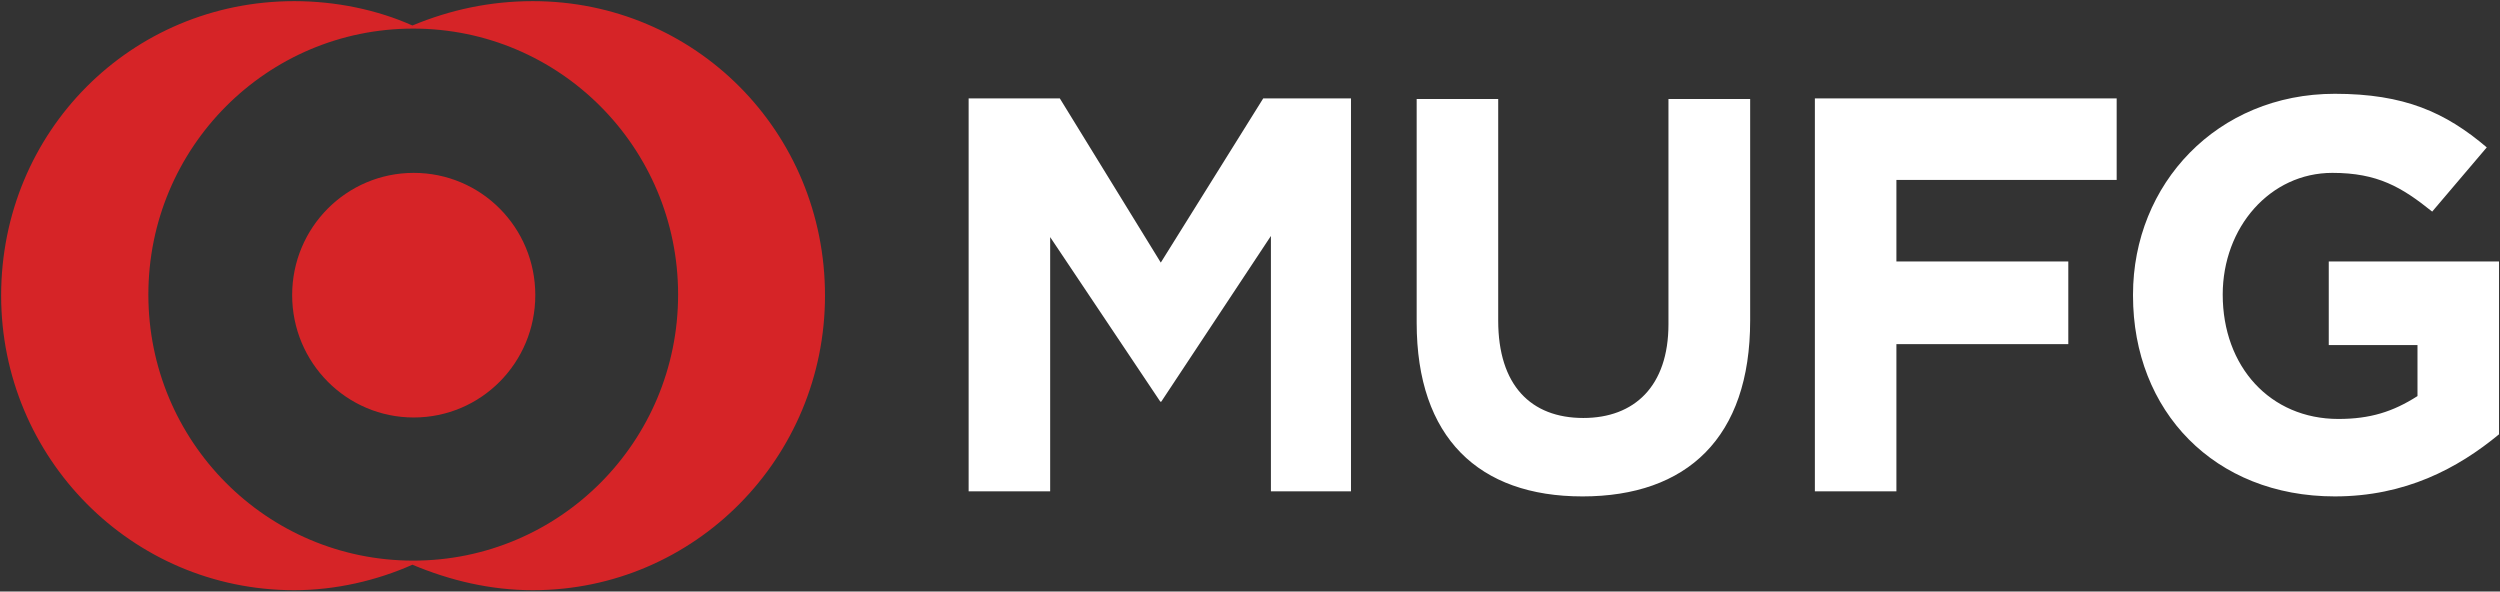
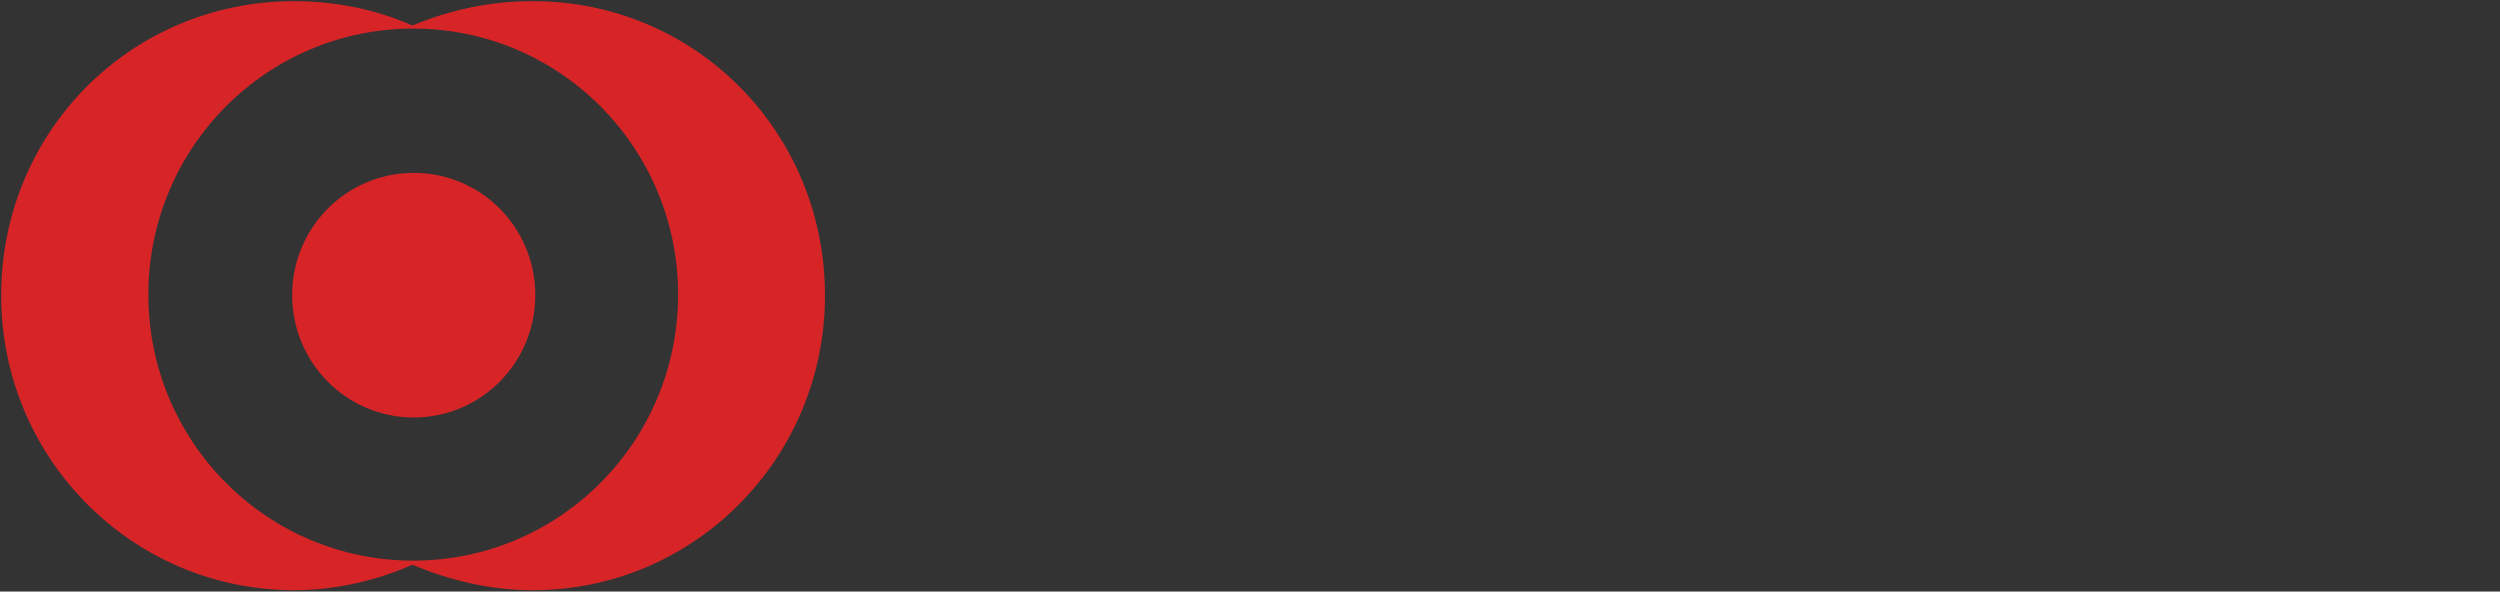
<svg xmlns="http://www.w3.org/2000/svg" version="1.2" viewBox="0 0 1530 362" width="1530" height="362">
  <rect x="0" y="0" width="1530" height="362" fill="#333333" stroke="none" />
  <title>Mitsubishi_UFJ_Financial_Group-svg</title>
  <style>
		.s0 { fill: #ffffff } 
		.s1 { fill: #d62427 } 
	</style>
  <g id="g76">
    <g id="g82">
-       <path id="path84" class="s0" d="m1428.9 303.8c-73.6 0-123.5-52.1-123.5-122.9v-0.6c0-67.7 51.5-122.9 123.5-122.9 42.5 0 67.7 11.3 93 32.8l-33.4 39.3c-18.7-15-33.4-23.7-61.1-23.7-38.1 0-67.1 33.3-67.1 74.5 0 44 29 76.1 70.8 76.1 19.4 0 33.4-4.4 48.4-14v-31.2h-54.3v-51.2h104.2v105.8c-25.3 20.9-57.4 38-100.5 38zm-268.3-193.7v49.9h105.2v50.6h-105.2v90.1h-49.9v-240.5h184.7v49.9zm-192.2 193.7c-63.3 0-101.4-35.9-101.4-106.3v-136.9h49.9v135.6c0 39.6 20 59.6 52.1 59.6 31.2 0 52.1-19.4 52.1-57.4v-137.8h50v135.6c0 71.7-38.7 107.6-102.7 107.6zm-190.6-3.1v-156.3l-67.1 101.4h-0.6l-67.4-100.7v155.6h-49.9v-240.5h55.8l61.8 100.5 62.7-100.5h53.7v240.5z" />
-     </g>
+       </g>
    <g id="g86">
      <path id="path88" fill-rule="evenodd" class="s1" d="m504.9 180.9c0 99.2-79.6 180.3-178.8 180.3-25.9 0-50.6-5.9-73.7-15.6-21.8 9.7-47.1 15.6-72.3 15.6-99.6 0-179.4-81.1-179.4-180.3 0-100.4 79.5-180.2 179.4-180.2 25.5 0 50.8 5.3 72.3 14.9 23.1-9.6 47.5-14.9 73.7-14.9 99.2 0 178.8 79.8 178.8 180.2zm-89.9-0.6c0-90-72.5-162.8-162.1-162.8-89.6 0-162.1 72.8-162.1 162.8 0 90 72.5 162.8 162.1 162.8 89.6 0 162.1-72.8 162.1-162.8zm-161.8 75.2c-41.1 0-74.4-33.5-74.4-74.9 0-41.4 33.3-74.8 74.4-74.8 41.2 0 74.4 33.4 74.4 74.8 0 41.4-33.2 74.9-74.4 74.9z" />
    </g>
  </g>
</svg>